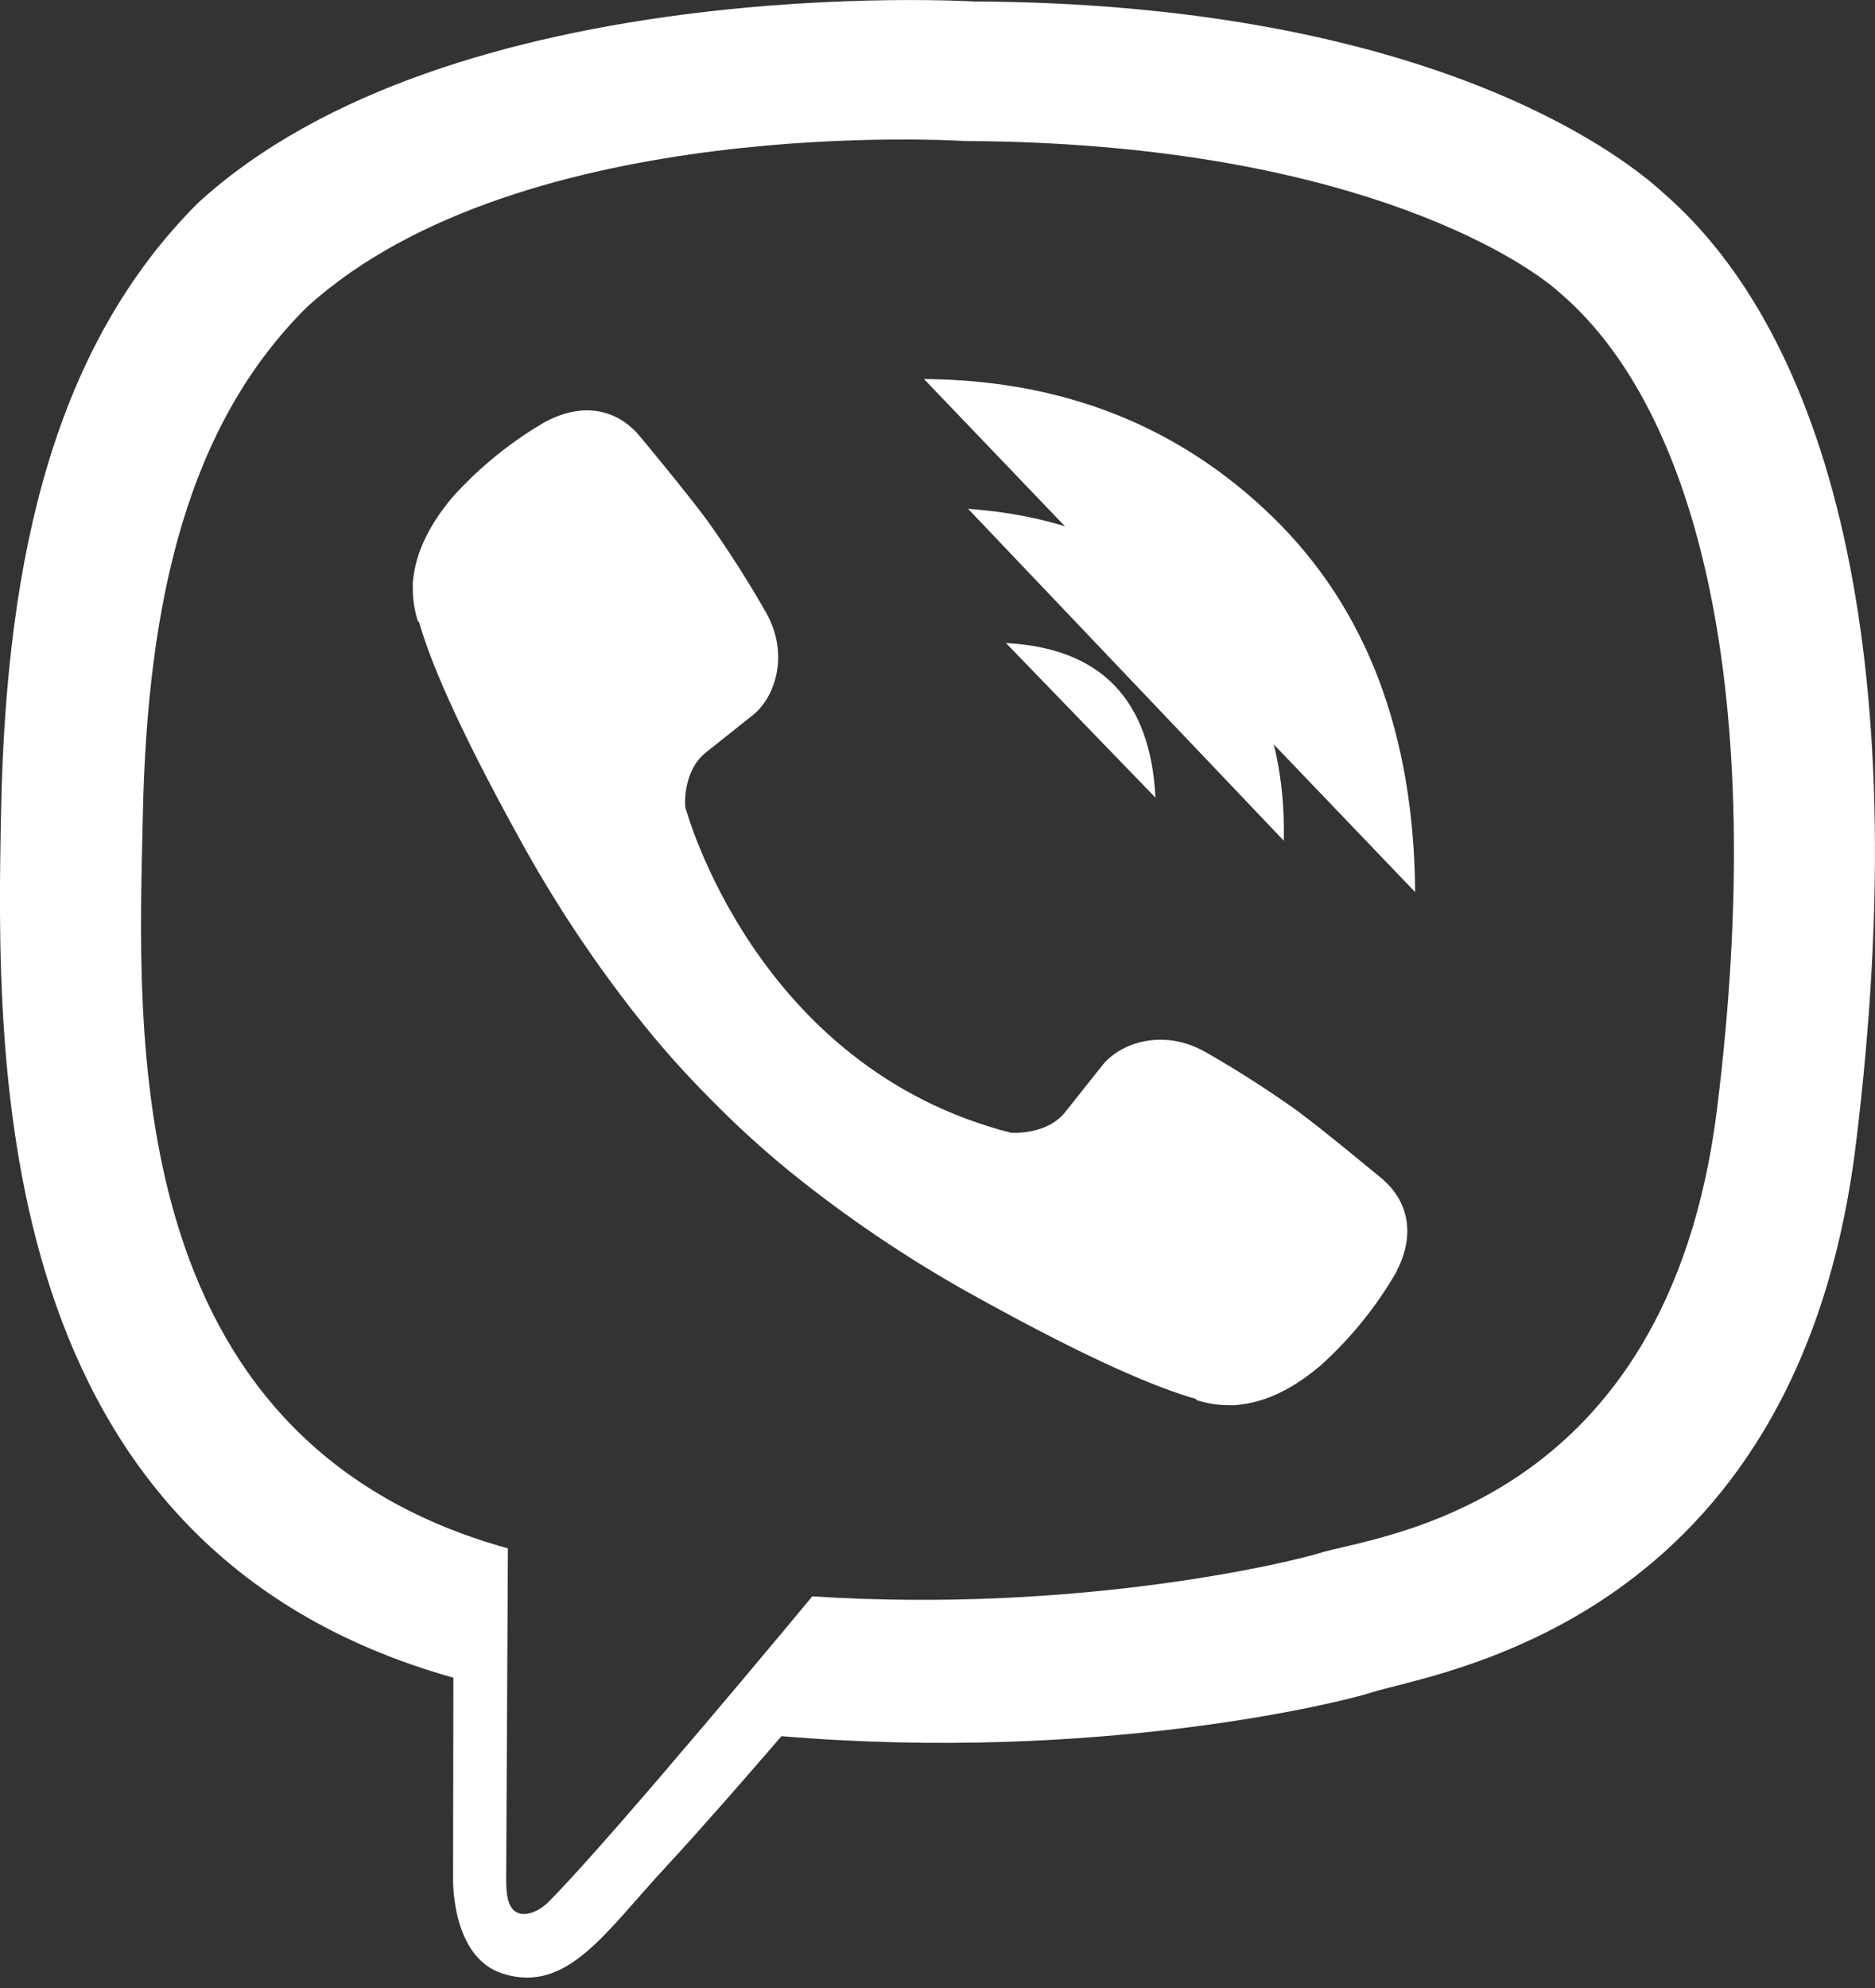
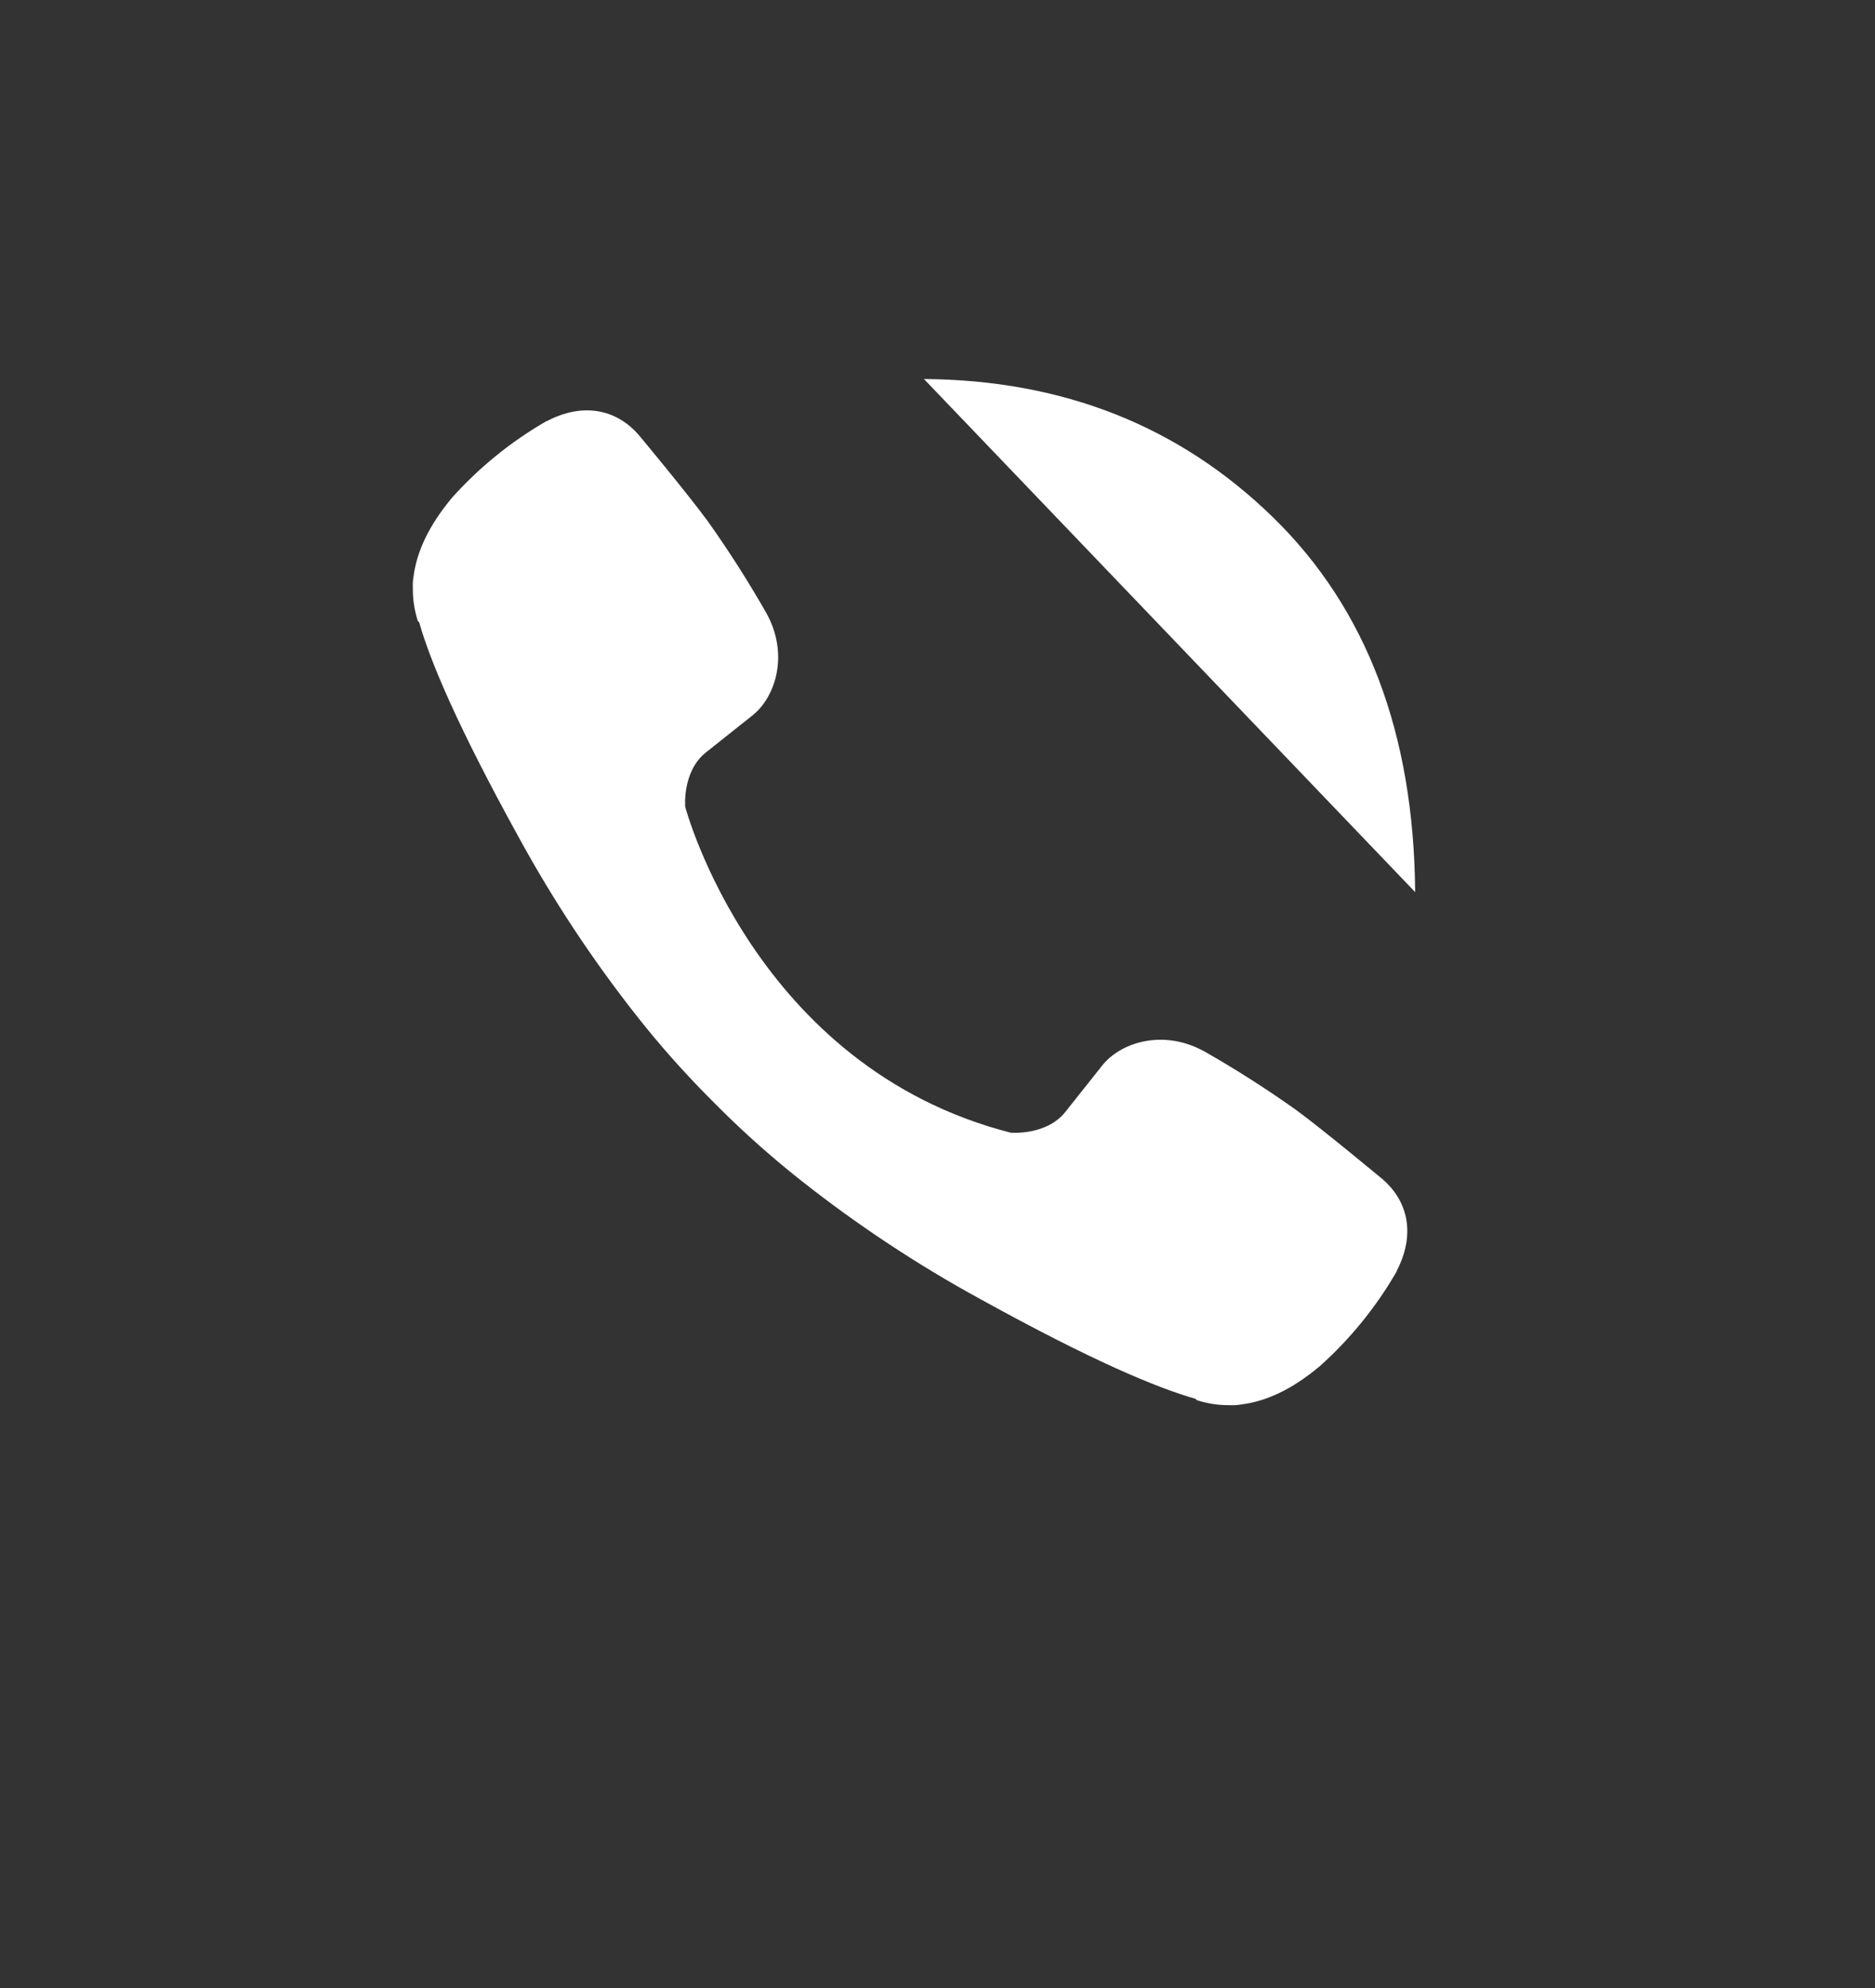
<svg xmlns="http://www.w3.org/2000/svg" fill="#fff" viewBox="0 0 50 53">
  <rect x="0" y="0" width="50" height="53" fill="#333333" stroke="none" />
-   <path d="m44.355 5.144c-1.31-1.209-6.605-5.052-18.398-5.105 0 0-13.907-.839-20.686 5.38-3.774 3.775-5.101 9.298-5.241 16.145-.14 6.848-.321 19.68 12.048 23.16h.012l-.008 5.309s-.079 2.15 1.336 2.588c1.712.532 2.717-1.102 4.351-2.863.897-.967 2.136-2.387 3.07-3.472 8.46.712 14.966-.915 15.705-1.156 1.708-.554 11.374-1.792 12.946-14.624 1.623-13.226-.785-21.591-5.135-25.362zm1.434 24.413c-1.327 10.714-9.166 11.387-10.612 11.851-.615.198-6.329 1.619-13.515 1.15 0 0-5.354 6.46-7.027 8.139-.261.263-.568.369-.773.316-.288-.07-.367-.411-.364-.91.005-.712.046-8.823.046-8.823-10.464-2.905-9.854-13.827-9.735-19.546.119-5.719 1.193-10.404 4.385-13.556 5.734-5.194 17.547-4.418 17.547-4.418 9.976.044 14.756 3.048 15.864 4.054 3.68 3.151 5.555 10.692 4.184 21.739z" />
  <g stroke-linecap="round" stroke-linejoin="round" stroke-width="1.86">
-     <path d="m30.812 21.265c-.13-2.616-1.458-3.989-3.986-4.121" />
-     <path d="m34.234 22.413c.053-2.437-.669-4.473-2.165-6.108-1.503-1.641-3.584-2.544-6.254-2.74" />
    <path d="m37.737 23.783c-.032-4.228-1.296-7.559-3.79-9.991-2.495-2.432-5.597-3.661-9.308-3.687" />
  </g>
  <path d="m26.958 30.198s.938.079 1.442-.543l.984-1.238c.475-.614 1.62-1.006 2.742-.381.841.479 1.657 1.001 2.446 1.562.745.547 2.269 1.82 2.274 1.82.726.613.894 1.513.4 2.463 0 .006-.004.015-.004.02-.545.944-1.236 1.796-2.048 2.522-.009.005-.009.009-.018.014-.706.59-1.399.925-2.08 1.006-.1.018-.202.024-.304.019-.3.003-.599-.043-.884-.136l-.022-.032c-1.049-.296-2.801-1.036-5.718-2.646-1.688-.92-3.295-1.982-4.804-3.173-.756-.597-1.478-1.237-2.161-1.916l-.073-.073-.073-.073-.073-.074c-.025-.024-.048-.048-.073-.073-.679-.683-1.319-1.404-1.916-2.161-1.191-1.509-2.253-3.115-3.173-4.803-1.609-2.918-2.35-4.668-2.646-5.718l-.032-.022c-.093-.286-.139-.584-.135-.884-.006-.102.001-.204.018-.304.085-.679.421-1.373 1.007-2.081.005-.009.009-.009.014-.018.727-.812 1.578-1.503 2.522-2.047.005 0 .014-.005.02-.005.949-.494 1.85-.327 2.462.396.005.005 1.274 1.529 1.82 2.274.561.789 1.082 1.606 1.562 2.448.625 1.121.233 2.269-.381 2.742l-1.238.984c-.625.505-.543 1.442-.543 1.442s1.834 6.941 8.686 8.69z" />
</svg>